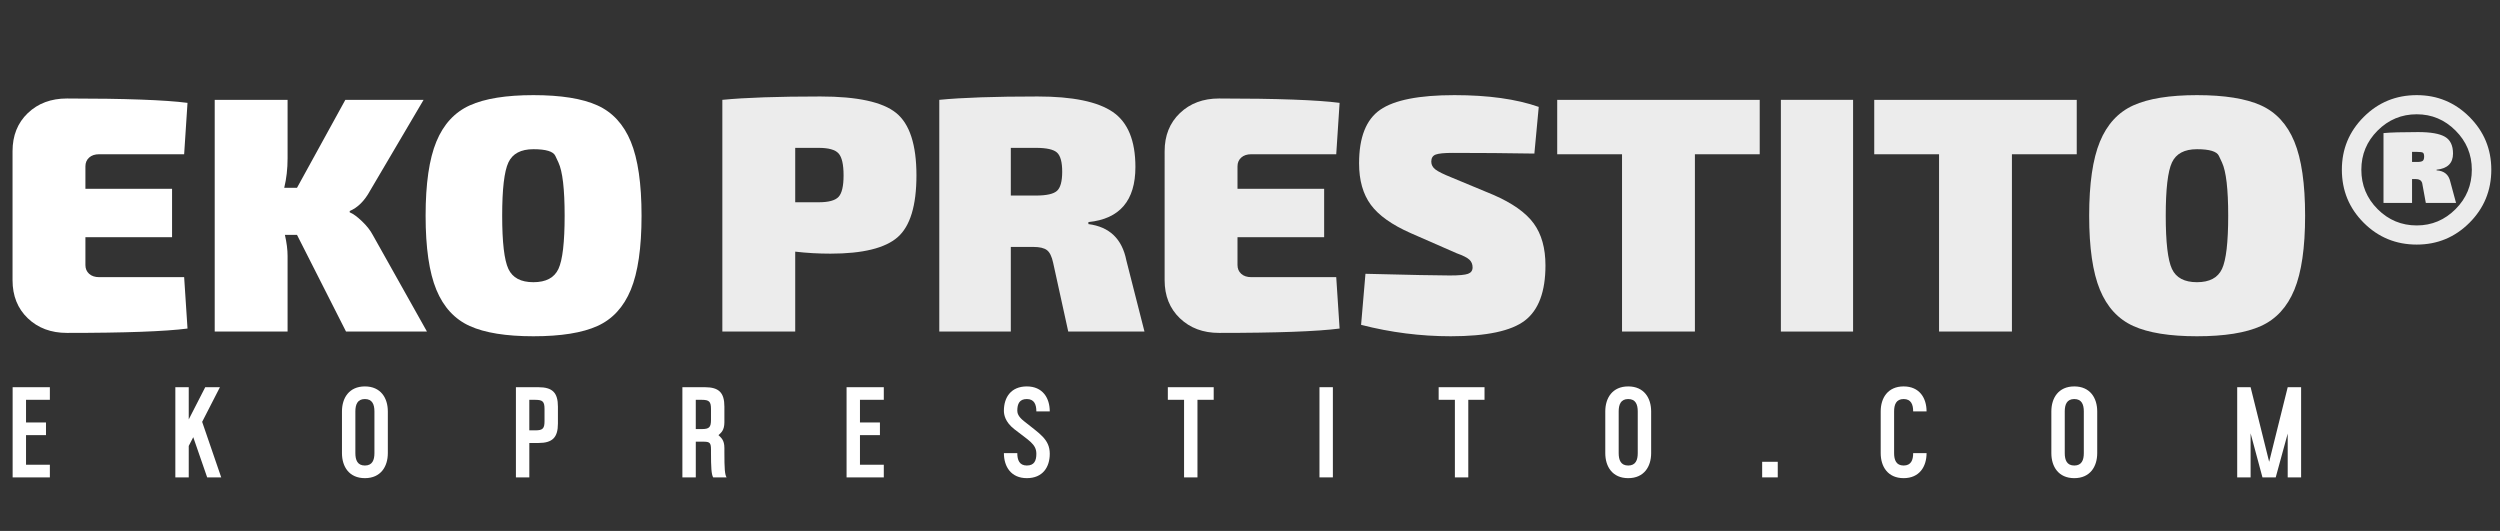
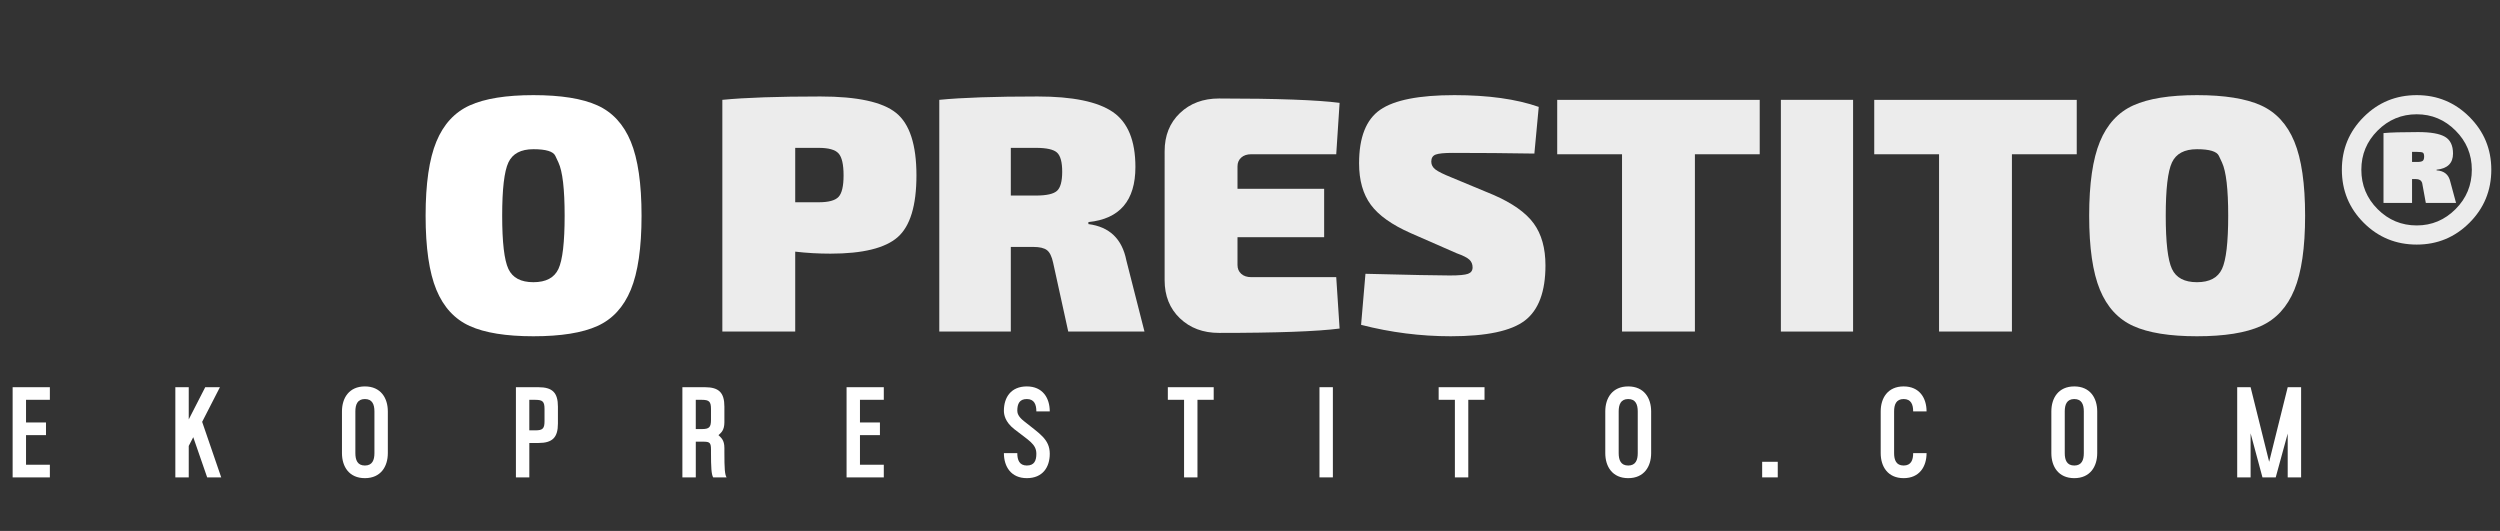
<svg xmlns="http://www.w3.org/2000/svg" xmlns:ns1="http://www.inkscape.org/namespaces/inkscape" xmlns:ns2="http://sodipodi.sourceforge.net/DTD/sodipodi-0.dtd" width="4850" height="1030" viewBox="0 0 1283.229 272.521" version="1.1" id="svg1" xml:space="preserve" ns1:version="1.3.2 (091e20e, 2023-11-25, custom)" ns2:docname="logo.svg" ns1:export-filename="logo.png" ns1:export-xdpi="9.6000004" ns1:export-ydpi="9.6000004">
  <rect x="0" y="0" width="1283.229" height="272.521" fill="#333333" stroke="none" />
  <ns2:namedview id="namedview1" pagecolor="#ffffff" bordercolor="#000000" borderopacity="0.25" ns1:showpageshadow="false" ns1:pageopacity="0.0" ns1:pagecheckerboard="true" ns1:deskcolor="#d1d1d1" ns1:document-units="px" showborder="true" borderlayer="false" showgrid="false" ns1:zoom="0.11336104" ns1:cx="2077.4333" ns1:cy="560.15718" ns1:window-width="1366" ns1:window-height="705" ns1:window-x="-8" ns1:window-y="-8" ns1:window-maximized="1" ns1:current-layer="layer1">
    <ns1:grid id="grid1" units="px" originx="0" originy="0" spacingx="0.265" spacingy="0.265" empcolor="#0099e5" empopacity="0.302" color="#0099e5" opacity="0.149" empspacing="5" dotted="false" gridanglex="30" gridanglez="30" visible="false" />
  </ns2:namedview>
  <defs id="defs1" />
  <g ns1:label="Calque 1" ns1:groupmode="layer" id="layer1">
    <g data-paper-data="{&quot;isSecondaryText&quot;:true}" id="g15" transform="matrix(4.992,0,0,4.992,-778.988,-1526.731)" style="font-family:none;mix-blend-mode:normal;fill:#ffffff;fill-opacity:1;fill-rule:nonzero;stroke:none;stroke-width:1;stroke-linecap:butt;stroke-linejoin:miter;stroke-miterlimit:10;stroke-dasharray:none;stroke-dashoffset:0">
      <path d="m 161.174,346.946 v -1.298 h -3.828 v 9.273 h 3.828 v -1.298 h -2.451 v -3.047 h 2.053 v -1.298 h -2.053 v -2.331 z" data-paper-data="{&quot;glyphName&quot;:&quot;E&quot;,&quot;glyphIndex&quot;:0,&quot;firstGlyphOfWord&quot;:true,&quot;word&quot;:1}" id="path1" style="fill:#ffffff;fill-opacity:1" />
      <path d="m 178.66,345.648 h -1.51 l -1.696,3.312 v -3.312 h -1.378 v 9.273 h 1.378 v -3.232 l 0.464,-0.901 1.431,4.133 h 1.444 l -1.96,-5.709 z" data-paper-data="{&quot;glyphName&quot;:&quot;K&quot;,&quot;glyphIndex&quot;:1,&quot;word&quot;:1}" id="path2" style="fill:#ffffff;fill-opacity:1" />
      <path d="m 193.567,345.568 c -1.629,0 -2.358,1.192 -2.358,2.57 v 4.292 c 0,1.378 0.729,2.57 2.358,2.57 1.629,0 2.358,-1.192 2.358,-2.57 v -4.292 c 0,-1.378 -0.729,-2.57 -2.358,-2.57 z m -0.98,2.57 c 0,-0.702 0.212,-1.272 0.98,-1.272 0.768,0 0.98,0.57 0.98,1.272 v 4.292 c 0,0.702 -0.212,1.272 -0.98,1.272 -0.768,0 -0.98,-0.57 -0.98,-1.272 z" data-paper-data="{&quot;glyphName&quot;:&quot;O&quot;,&quot;glyphIndex&quot;:2,&quot;word&quot;:1}" id="path3" style="fill:#ffffff;fill-opacity:1" />
      <path d="m 211.413,345.648 h -2.318 v 9.273 h 1.378 v -3.537 h 0.941 c 1.444,0 2,-0.57 2,-2 v -1.735 c 0,-1.431 -0.556,-2 -2,-2 z m 0.623,2.239 v 1.258 c 0,0.755 -0.185,0.941 -0.941,0.941 h -0.623 v -3.139 h 0.623 c 0.755,0 0.941,0.185 0.941,0.941 z" data-paper-data="{&quot;glyphName&quot;:&quot;P&quot;,&quot;glyphIndex&quot;:3,&quot;word&quot;:1}" id="path4" style="fill:#ffffff;fill-opacity:1" />
      <path d="m 228.53,345.648 h -2.318 v 9.273 h 1.378 v -3.669 h 0.874 c 0.543,0.013 0.689,0.119 0.689,0.782 v 0.305 c 0,1.537 0.04,2.278 0.225,2.583 h 1.378 c -0.185,-0.291 -0.225,-0.914 -0.225,-2.583 v -0.437 c 0,-0.835 -0.344,-1.06 -0.609,-1.325 0.265,-0.238 0.609,-0.49 0.609,-1.325 v -1.603 c 0,-1.431 -0.556,-2 -2,-2 z m 0.623,2.239 v 1.126 c 0,0.755 -0.185,0.941 -0.941,0.941 h -0.623 v -3.007 h 0.623 c 0.755,0 0.941,0.185 0.941,0.941 z" data-paper-data="{&quot;glyphName&quot;:&quot;R&quot;,&quot;glyphIndex&quot;:4,&quot;word&quot;:1}" id="path5" style="fill:#ffffff;fill-opacity:1" />
      <path d="m 246.922,346.946 v -1.298 h -3.828 v 9.273 h 3.828 v -1.298 h -2.451 v -3.047 h 2.053 v -1.298 h -2.053 v -2.331 z" data-paper-data="{&quot;glyphName&quot;:&quot;E&quot;,&quot;glyphIndex&quot;:5,&quot;word&quot;:1}" id="path6" style="fill:#ffffff;fill-opacity:1" />
      <path d="m 259.271,352.43 c 0,1.378 0.729,2.57 2.358,2.57 1.629,0 2.358,-1.126 2.358,-2.504 0,-1.523 -1.099,-2.093 -2.663,-3.365 -0.57,-0.45 -0.676,-0.808 -0.676,-1.06 0,-0.702 0.212,-1.205 0.98,-1.205 0.768,0 0.98,0.57 0.98,1.272 h 1.378 c 0,-1.378 -0.729,-2.57 -2.358,-2.57 -1.629,0 -2.358,1.126 -2.358,2.504 0,0.371 0.106,1.139 1.073,1.894 1.497,1.179 2.265,1.523 2.265,2.53 0,0.702 -0.212,1.205 -0.98,1.205 -0.768,0 -0.98,-0.57 -0.98,-1.272 z" data-paper-data="{&quot;glyphName&quot;:&quot;S&quot;,&quot;glyphIndex&quot;:6,&quot;word&quot;:1}" id="path7" style="fill:#ffffff;fill-opacity:1" />
      <path d="m 280.843,345.648 h -4.716 v 1.298 h 1.669 v 7.974 h 1.378 v -7.974 h 1.669 z" data-paper-data="{&quot;glyphName&quot;:&quot;T&quot;,&quot;glyphIndex&quot;:7,&quot;word&quot;:1}" id="path8" style="fill:#ffffff;fill-opacity:1" />
      <path d="m 293.097,345.648 h -1.378 v 9.273 h 1.378 z" data-paper-data="{&quot;glyphName&quot;:&quot;I&quot;,&quot;glyphIndex&quot;:8,&quot;word&quot;:1}" id="path9" style="fill:#ffffff;fill-opacity:1" />
      <path d="m 308.69,345.648 h -4.716 v 1.298 h 1.669 v 7.974 h 1.378 v -7.974 h 1.669 z" data-paper-data="{&quot;glyphName&quot;:&quot;T&quot;,&quot;glyphIndex&quot;:9,&quot;word&quot;:1}" id="path10" style="fill:#ffffff;fill-opacity:1" />
      <path d="m 323.465,345.568 c -1.629,0 -2.358,1.192 -2.358,2.57 v 4.292 c 0,1.378 0.729,2.57 2.358,2.57 1.629,0 2.358,-1.192 2.358,-2.57 v -4.292 c 0,-1.378 -0.729,-2.57 -2.358,-2.57 z m -0.98,2.57 c 0,-0.702 0.212,-1.272 0.98,-1.272 0.768,0 0.98,0.57 0.98,1.272 v 4.292 c 0,0.702 -0.212,1.272 -0.98,1.272 -0.768,0 -0.98,-0.57 -0.98,-1.272 z" data-paper-data="{&quot;glyphName&quot;:&quot;O&quot;,&quot;glyphIndex&quot;:10,&quot;word&quot;:1}" id="path11" style="fill:#ffffff;fill-opacity:1" />
      <path d="m 337.238,354.921 h 1.603 v -1.603 h -1.603 z" data-paper-data="{&quot;glyphName&quot;:&quot;.&quot;,&quot;glyphIndex&quot;:11,&quot;word&quot;:1}" id="path12" style="fill:#ffffff;fill-opacity:1" />
      <path d="m 352.764,352.43 c 0,0.702 -0.212,1.272 -0.98,1.272 -0.768,0 -0.98,-0.57 -0.98,-1.272 v -4.292 c 0,-0.702 0.212,-1.272 0.98,-1.272 0.768,0 0.98,0.57 0.98,1.272 h 1.378 c 0,-1.378 -0.729,-2.57 -2.358,-2.57 -1.629,0 -2.358,1.192 -2.358,2.57 v 4.292 c 0,1.378 0.729,2.57 2.358,2.57 1.629,0 2.358,-1.192 2.358,-2.57 z" data-paper-data="{&quot;glyphName&quot;:&quot;C&quot;,&quot;glyphIndex&quot;:12,&quot;word&quot;:1}" id="path13" style="fill:#ffffff;fill-opacity:1" />
      <path d="m 369.331,345.568 c -1.629,0 -2.358,1.192 -2.358,2.57 v 4.292 c 0,1.378 0.729,2.57 2.358,2.57 1.629,0 2.358,-1.192 2.358,-2.57 v -4.292 c 0,-1.378 -0.729,-2.57 -2.358,-2.57 z m -0.98,2.57 c 0,-0.702 0.212,-1.272 0.98,-1.272 0.768,0 0.98,0.57 0.98,1.272 v 4.292 c 0,0.702 -0.212,1.272 -0.98,1.272 -0.768,0 -0.98,-0.57 -0.98,-1.272 z" data-paper-data="{&quot;glyphName&quot;:&quot;O&quot;,&quot;glyphIndex&quot;:13,&quot;word&quot;:1}" id="path14" style="fill:#ffffff;fill-opacity:1" />
      <path d="m 391.276,345.648 -1.908,7.67 -1.908,-7.67 h -1.378 v 9.273 h 1.378 v -4.53 l 1.219,4.53 h 1.364 l 1.232,-4.504 v 4.504 h 1.378 v -9.273 z" data-paper-data="{&quot;glyphName&quot;:&quot;M&quot;,&quot;glyphIndex&quot;:14,&quot;lastGlyphOfWord&quot;:true,&quot;word&quot;:1}" id="path15" style="fill:#ffffff;fill-opacity:1" />
    </g>
    <g id="g2" style="fill:#ffffff;fill-opacity:1">
-       <path d="m 94.522,142.262 1.724,26.374 c -11.492,1.494 -32.12,2.241 -61.884,2.241 -8.159,0 -14.853,-2.499 -20.082,-7.499 C 9.05,158.379 6.436,151.858 6.436,143.813 V 77.62 c 0,-8.044 2.614,-14.566 7.843,-19.565 5.229,-4.999 11.923,-7.499 20.082,-7.499 29.764,0 50.392,0.747 61.884,2.241 L 94.522,79.171 H 50.91 c -2.183,0 -3.907,0.575 -5.171,1.724 -1.264,1.149 -1.896,2.643 -1.896,4.482 V 96.926 H 88.316 V 121.749 H 43.842 v 14.307 c 0,1.839 0.632,3.333 1.896,4.482 1.264,1.149 2.988,1.724 5.171,1.724 z" data-paper-data="{&quot;glyphName&quot;:&quot;E&quot;,&quot;glyphIndex&quot;:0,&quot;firstGlyphOfWord&quot;:true,&quot;word&quot;:1}" id="path16" style="font-family:none;mix-blend-mode:normal;fill:#ffffff;fill-rule:nonzero;stroke:none;stroke-width:3.881;stroke-linecap:butt;stroke-linejoin:miter;stroke-miterlimit:10;stroke-dasharray:none;stroke-dashoffset:0;fill-opacity:1" />
-       <path d="m 152.441,120.542 h -6.206 c 0.919,4.022 1.379,7.642 1.379,10.86 V 170.187 H 110.208 V 51.246 h 37.406 v 29.994 c 0,5.401 -0.575,10.458 -1.724,15.169 h 6.55 l 24.823,-45.163 h 40.164 l -27.408,46.542 c -2.873,5.286 -6.378,8.791 -10.515,10.515 v 0.69 c 1.724,0.69 3.821,2.212 6.292,4.568 2.471,2.356 4.338,4.74 5.602,7.154 l 27.753,49.473 h -41.543 z" data-paper-data="{&quot;glyphName&quot;:&quot;K&quot;,&quot;glyphIndex&quot;:1,&quot;word&quot;:1}" id="path17" style="font-family:none;mix-blend-mode:normal;fill:#ffffff;fill-rule:nonzero;stroke:none;stroke-width:3.881;stroke-linecap:butt;stroke-linejoin:miter;stroke-miterlimit:10;stroke-dasharray:none;stroke-dashoffset:0;fill-opacity:1" />
      <path d="m 273.796,48.832 c 14.135,0 25.081,1.753 32.838,5.258 7.757,3.505 13.474,9.711 17.152,18.617 3.677,8.906 5.516,21.576 5.516,38.01 0,16.433 -1.839,29.103 -5.516,38.01 -3.677,8.906 -9.395,15.112 -17.152,18.617 -7.757,3.505 -18.703,5.258 -32.838,5.258 -14.02,0 -24.909,-1.753 -32.666,-5.258 -7.757,-3.505 -13.474,-9.711 -17.152,-18.617 -3.677,-8.906 -5.516,-21.576 -5.516,-38.01 0,-16.433 1.839,-29.103 5.516,-38.01 3.677,-8.906 9.395,-15.112 17.152,-18.617 7.757,-3.505 18.646,-5.258 32.666,-5.258 z m 12.842,34.562 c 0,0 -0.532,-1.135 -1.594,-3.404 -1.063,-2.27 -4.812,-3.404 -11.248,-3.404 -6.435,0 -10.716,2.27 -12.842,6.809 -2.126,4.539 -3.189,13.647 -3.189,27.322 0,13.675 1.063,22.783 3.189,27.322 2.126,4.539 6.407,6.809 12.842,6.809 6.435,0 10.716,-2.27 12.842,-6.809 2.126,-4.539 3.189,-13.647 3.189,-27.322 0,-13.675 -1.063,-22.783 -3.189,-27.322 z" data-paper-data="{&quot;glyphName&quot;:&quot;O&quot;,&quot;glyphIndex&quot;:2,&quot;word&quot;:1}" id="path18" style="font-family:none;mix-blend-mode:normal;fill:#ffffff;fill-rule:nonzero;stroke:none;stroke-width:3.881;stroke-linecap:butt;stroke-linejoin:miter;stroke-miterlimit:10;stroke-dasharray:none;stroke-dashoffset:0;fill-opacity:1" />
    </g>
    <g id="g1" style="fill:#ececec" transform="translate(26.988)">
      <path d="M 343.782,170.187 V 51.246 c 11.722,-1.149 28.5,-1.724 50.335,-1.724 18.962,0 31.919,2.816 38.872,8.447 6.953,5.631 10.429,16.319 10.429,32.063 0,15.514 -3.218,26.087 -9.653,31.718 -6.435,5.631 -17.927,8.447 -34.476,8.447 -6.206,0 -12.239,-0.345 -18.1,-1.034 v 41.026 z m 37.406,-66.366 h 12.067 c 5.056,0 8.447,-0.919 10.17,-2.758 1.724,-1.839 2.586,-5.516 2.586,-11.032 0,-5.631 -0.862,-9.395 -2.586,-11.291 -1.724,-1.896 -5.114,-2.844 -10.17,-2.844 h -12.067 z" data-paper-data="{&quot;glyphName&quot;:&quot;P&quot;,&quot;glyphIndex&quot;:3,&quot;word&quot;:1}" id="path19" style="font-family:none;mix-blend-mode:normal;fill:#ececec;fill-rule:nonzero;stroke:none;stroke-width:3.881;stroke-linecap:butt;stroke-linejoin:miter;stroke-miterlimit:10;stroke-dasharray:none;stroke-dashoffset:0" />
      <path d="m 560.463,170.187 h -39.13 l -7.757,-35.338 c -0.69,-3.218 -1.753,-5.373 -3.189,-6.464 -1.437,-1.092 -3.764,-1.638 -6.981,-1.638 H 491.856 V 170.187 H 455.139 V 51.246 c 11.722,-1.149 28.558,-1.724 50.507,-1.724 17.927,0 30.77,2.643 38.527,7.929 7.757,5.286 11.636,14.71 11.636,28.27 0,17.238 -8.044,26.661 -24.133,28.27 v 1.034 c 10.802,1.379 17.295,7.585 19.479,18.617 z m -68.607,-69.814 h 12.928 c 5.401,0 8.992,-0.804 10.774,-2.413 1.781,-1.609 2.672,-4.884 2.672,-9.826 0,-4.942 -0.891,-8.217 -2.672,-9.826 -1.781,-1.609 -5.372,-2.413 -10.774,-2.413 h -12.928 z" data-paper-data="{&quot;glyphName&quot;:&quot;R&quot;,&quot;glyphIndex&quot;:4,&quot;word&quot;:1}" id="path20" style="font-family:none;mix-blend-mode:normal;fill:#ececec;fill-rule:nonzero;stroke:none;stroke-width:3.881;stroke-linecap:butt;stroke-linejoin:miter;stroke-miterlimit:10;stroke-dasharray:none;stroke-dashoffset:0" />
      <path d="m 658.891,142.262 1.724,26.374 c -11.492,1.494 -32.12,2.241 -61.884,2.241 -8.159,0 -14.853,-2.499 -20.082,-7.499 -5.229,-4.999 -7.843,-11.521 -7.843,-19.565 V 77.62 c 0,-8.044 2.614,-14.566 7.843,-19.565 5.229,-4.999 11.923,-7.499 20.082,-7.499 29.764,0 50.392,0.747 61.884,2.241 l -1.724,26.374 h -43.612 c -2.183,0 -3.907,0.575 -5.171,1.724 -1.264,1.149 -1.896,2.643 -1.896,4.482 v 11.549 h 44.474 v 24.823 h -44.474 v 14.307 c 0,1.839 0.632,3.333 1.896,4.482 1.264,1.149 2.988,1.724 5.171,1.724 z" data-paper-data="{&quot;glyphName&quot;:&quot;E&quot;,&quot;glyphIndex&quot;:5,&quot;word&quot;:1}" id="path21" style="font-family:none;mix-blend-mode:normal;fill:#ececec;fill-rule:nonzero;stroke:none;stroke-width:3.881;stroke-linecap:butt;stroke-linejoin:miter;stroke-miterlimit:10;stroke-dasharray:none;stroke-dashoffset:0" />
      <path d="m 720.776,130.023 -23.616,-10.343 c -9.653,-4.252 -16.491,-9.107 -20.513,-14.566 -4.022,-5.459 -6.033,-12.555 -6.033,-21.289 0,-13.331 3.62,-22.496 10.86,-27.494 7.24,-4.999 19.939,-7.499 38.096,-7.499 17.353,0 31.775,2.011 43.267,6.033 l -2.241,23.961 c -13.79,-0.23 -27.753,-0.345 -41.888,-0.345 -4.367,0 -7.297,0.287 -8.791,0.862 -1.494,0.575 -2.241,1.781 -2.241,3.62 0,1.609 0.718,2.959 2.155,4.051 1.437,1.092 4.166,2.442 8.188,4.051 l 21.547,8.964 c 9.768,4.252 16.663,9.136 20.686,14.652 4.022,5.516 6.033,12.699 6.033,21.547 0,13.446 -3.505,22.869 -10.515,28.27 -7.01,5.401 -19.709,8.102 -38.096,8.102 -15.514,0 -30.856,-1.954 -46.025,-5.861 l 2.241,-26.202 c 22.754,0.575 37.176,0.862 43.267,0.862 4.712,0 7.843,-0.287 9.395,-0.862 1.551,-0.575 2.327,-1.666 2.327,-3.275 0,-1.609 -0.546,-2.93 -1.638,-3.965 -1.092,-1.034 -3.246,-2.126 -6.464,-3.275 z" data-paper-data="{&quot;glyphName&quot;:&quot;S&quot;,&quot;glyphIndex&quot;:6,&quot;word&quot;:1}" id="path22" style="font-family:none;mix-blend-mode:normal;fill:#ececec;fill-rule:nonzero;stroke:none;stroke-width:3.881;stroke-linecap:butt;stroke-linejoin:miter;stroke-miterlimit:10;stroke-dasharray:none;stroke-dashoffset:0" />
      <path d="M 876.262,79.171 H 842.993 V 170.187 H 805.586 V 79.171 h -33.269 V 51.246 H 876.262 Z" data-paper-data="{&quot;glyphName&quot;:&quot;T&quot;,&quot;glyphIndex&quot;:7,&quot;word&quot;:1}" id="path23" style="font-family:none;mix-blend-mode:normal;fill:#ececec;fill-rule:nonzero;stroke:none;stroke-width:3.881;stroke-linecap:butt;stroke-linejoin:miter;stroke-miterlimit:10;stroke-dasharray:none;stroke-dashoffset:0" />
      <path d="M 924.183,170.187 H 887.122 V 51.246 h 37.062 z" data-paper-data="{&quot;glyphName&quot;:&quot;I&quot;,&quot;glyphIndex&quot;:8,&quot;word&quot;:1}" id="path24" style="font-family:none;mix-blend-mode:normal;fill:#ececec;fill-rule:nonzero;stroke:none;stroke-width:3.881;stroke-linecap:butt;stroke-linejoin:miter;stroke-miterlimit:10;stroke-dasharray:none;stroke-dashoffset:0" />
      <path d="m 1038.988,79.171 h -33.269 V 170.187 H 968.312 V 79.171 h -33.269 V 51.246 h 103.945 z" data-paper-data="{&quot;glyphName&quot;:&quot;T&quot;,&quot;glyphIndex&quot;:9,&quot;word&quot;:1}" id="path25" style="font-family:none;mix-blend-mode:normal;fill:#ececec;fill-rule:nonzero;stroke:none;stroke-width:3.881;stroke-linecap:butt;stroke-linejoin:miter;stroke-miterlimit:10;stroke-dasharray:none;stroke-dashoffset:0" />
      <path d="m 1100.7,48.832 c 14.135,0 25.081,1.753 32.838,5.258 7.757,3.505 13.474,9.711 17.152,18.617 3.678,8.906 5.516,21.576 5.516,38.01 0,16.433 -1.839,29.103 -5.516,38.01 -3.677,8.906 -9.395,15.112 -17.152,18.617 -7.757,3.505 -18.703,5.258 -32.838,5.258 -14.02,0 -24.909,-1.753 -32.666,-5.258 -7.757,-3.505 -13.474,-9.711 -17.152,-18.617 -3.677,-8.906 -5.516,-21.576 -5.516,-38.01 0,-16.433 1.839,-29.103 5.516,-38.01 3.677,-8.906 9.395,-15.112 17.152,-18.617 7.757,-3.505 18.646,-5.258 32.666,-5.258 z m 12.842,34.562 c 0,0 -0.531,-1.135 -1.595,-3.404 -1.063,-2.27 -4.812,-3.404 -11.248,-3.404 -6.436,0 -10.716,2.27 -12.842,6.809 -2.126,4.539 -3.189,13.647 -3.189,27.322 0,13.675 1.063,22.783 3.189,27.322 2.126,4.539 6.407,6.809 12.842,6.809 6.435,0 10.716,-2.27 12.842,-6.809 2.126,-4.539 3.189,-13.647 3.189,-27.322 0,-13.675 -1.063,-22.783 -3.189,-27.322 z" data-paper-data="{&quot;glyphName&quot;:&quot;O&quot;,&quot;glyphIndex&quot;:10,&quot;lastGlyphOfWord&quot;:true,&quot;word&quot;:1}" id="path26" style="font-family:none;mix-blend-mode:normal;fill:#ececec;fill-rule:nonzero;stroke:none;stroke-width:3.881;stroke-linecap:butt;stroke-linejoin:miter;stroke-miterlimit:10;stroke-dasharray:none;stroke-dashoffset:0" />
    </g>
    <path d="m 1240.499,48.832 c 10.573,0 19.594,3.735 27.064,11.205 7.47,7.47 11.205,16.491 11.205,27.064 0,10.688 -3.735,19.766 -11.205,27.236 -7.47,7.47 -16.491,11.205 -27.064,11.205 -10.688,0 -19.766,-3.735 -27.236,-11.205 -7.47,-7.47 -11.205,-16.548 -11.205,-27.236 0,-10.573 3.735,-19.594 11.205,-27.064 7.47,-7.47 16.548,-11.205 27.236,-11.205 z m 0,66.883 c 7.7,0 14.336,-2.787 19.91,-8.36 5.574,-5.574 8.36,-12.325 8.36,-20.255 0,-7.815 -2.787,-14.509 -8.36,-20.082 -5.574,-5.574 -12.21,-8.36 -19.91,-8.36 -7.814,0 -14.509,2.787 -20.082,8.36 -5.574,5.574 -8.36,12.268 -8.36,20.082 0,7.929 2.787,14.681 8.36,20.255 5.574,5.574 12.268,8.36 20.082,8.36 z m 20.168,-11.549 h -15.514 l -1.896,-10.343 c -0.46,-1.264 -1.494,-1.896 -3.103,-1.896 h -2.068 v 12.239 h -14.652 V 68.311 c 3.677,-0.345 9.596,-0.517 17.755,-0.517 6.436,0 11.032,0.804 13.79,2.413 2.758,1.609 4.137,4.482 4.137,8.619 0,4.942 -2.816,7.7 -8.447,8.274 v 0.345 c 3.907,0.23 6.263,2.183 7.068,5.861 z m -22.582,-21.03 h 2.586 c 1.494,0 2.471,-0.201 2.93,-0.603 0.46,-0.402 0.69,-1.12 0.69,-2.155 0,-1.034 -0.201,-1.695 -0.603,-1.982 -0.402,-0.287 -1.408,-0.431 -3.017,-0.431 h -2.586 z" data-paper-data="{&quot;glyphName&quot;:&quot;®&quot;,&quot;glyphIndex&quot;:11,&quot;firstGlyphOfWord&quot;:true,&quot;lastGlyphOfWord&quot;:true,&quot;word&quot;:2}" id="path27" style="font-family:none;mix-blend-mode:normal;fill:#ececec;fill-rule:nonzero;stroke:none;stroke-width:3.881;stroke-linecap:butt;stroke-linejoin:miter;stroke-miterlimit:10;stroke-dasharray:none;stroke-dashoffset:0" />
  </g>
</svg>